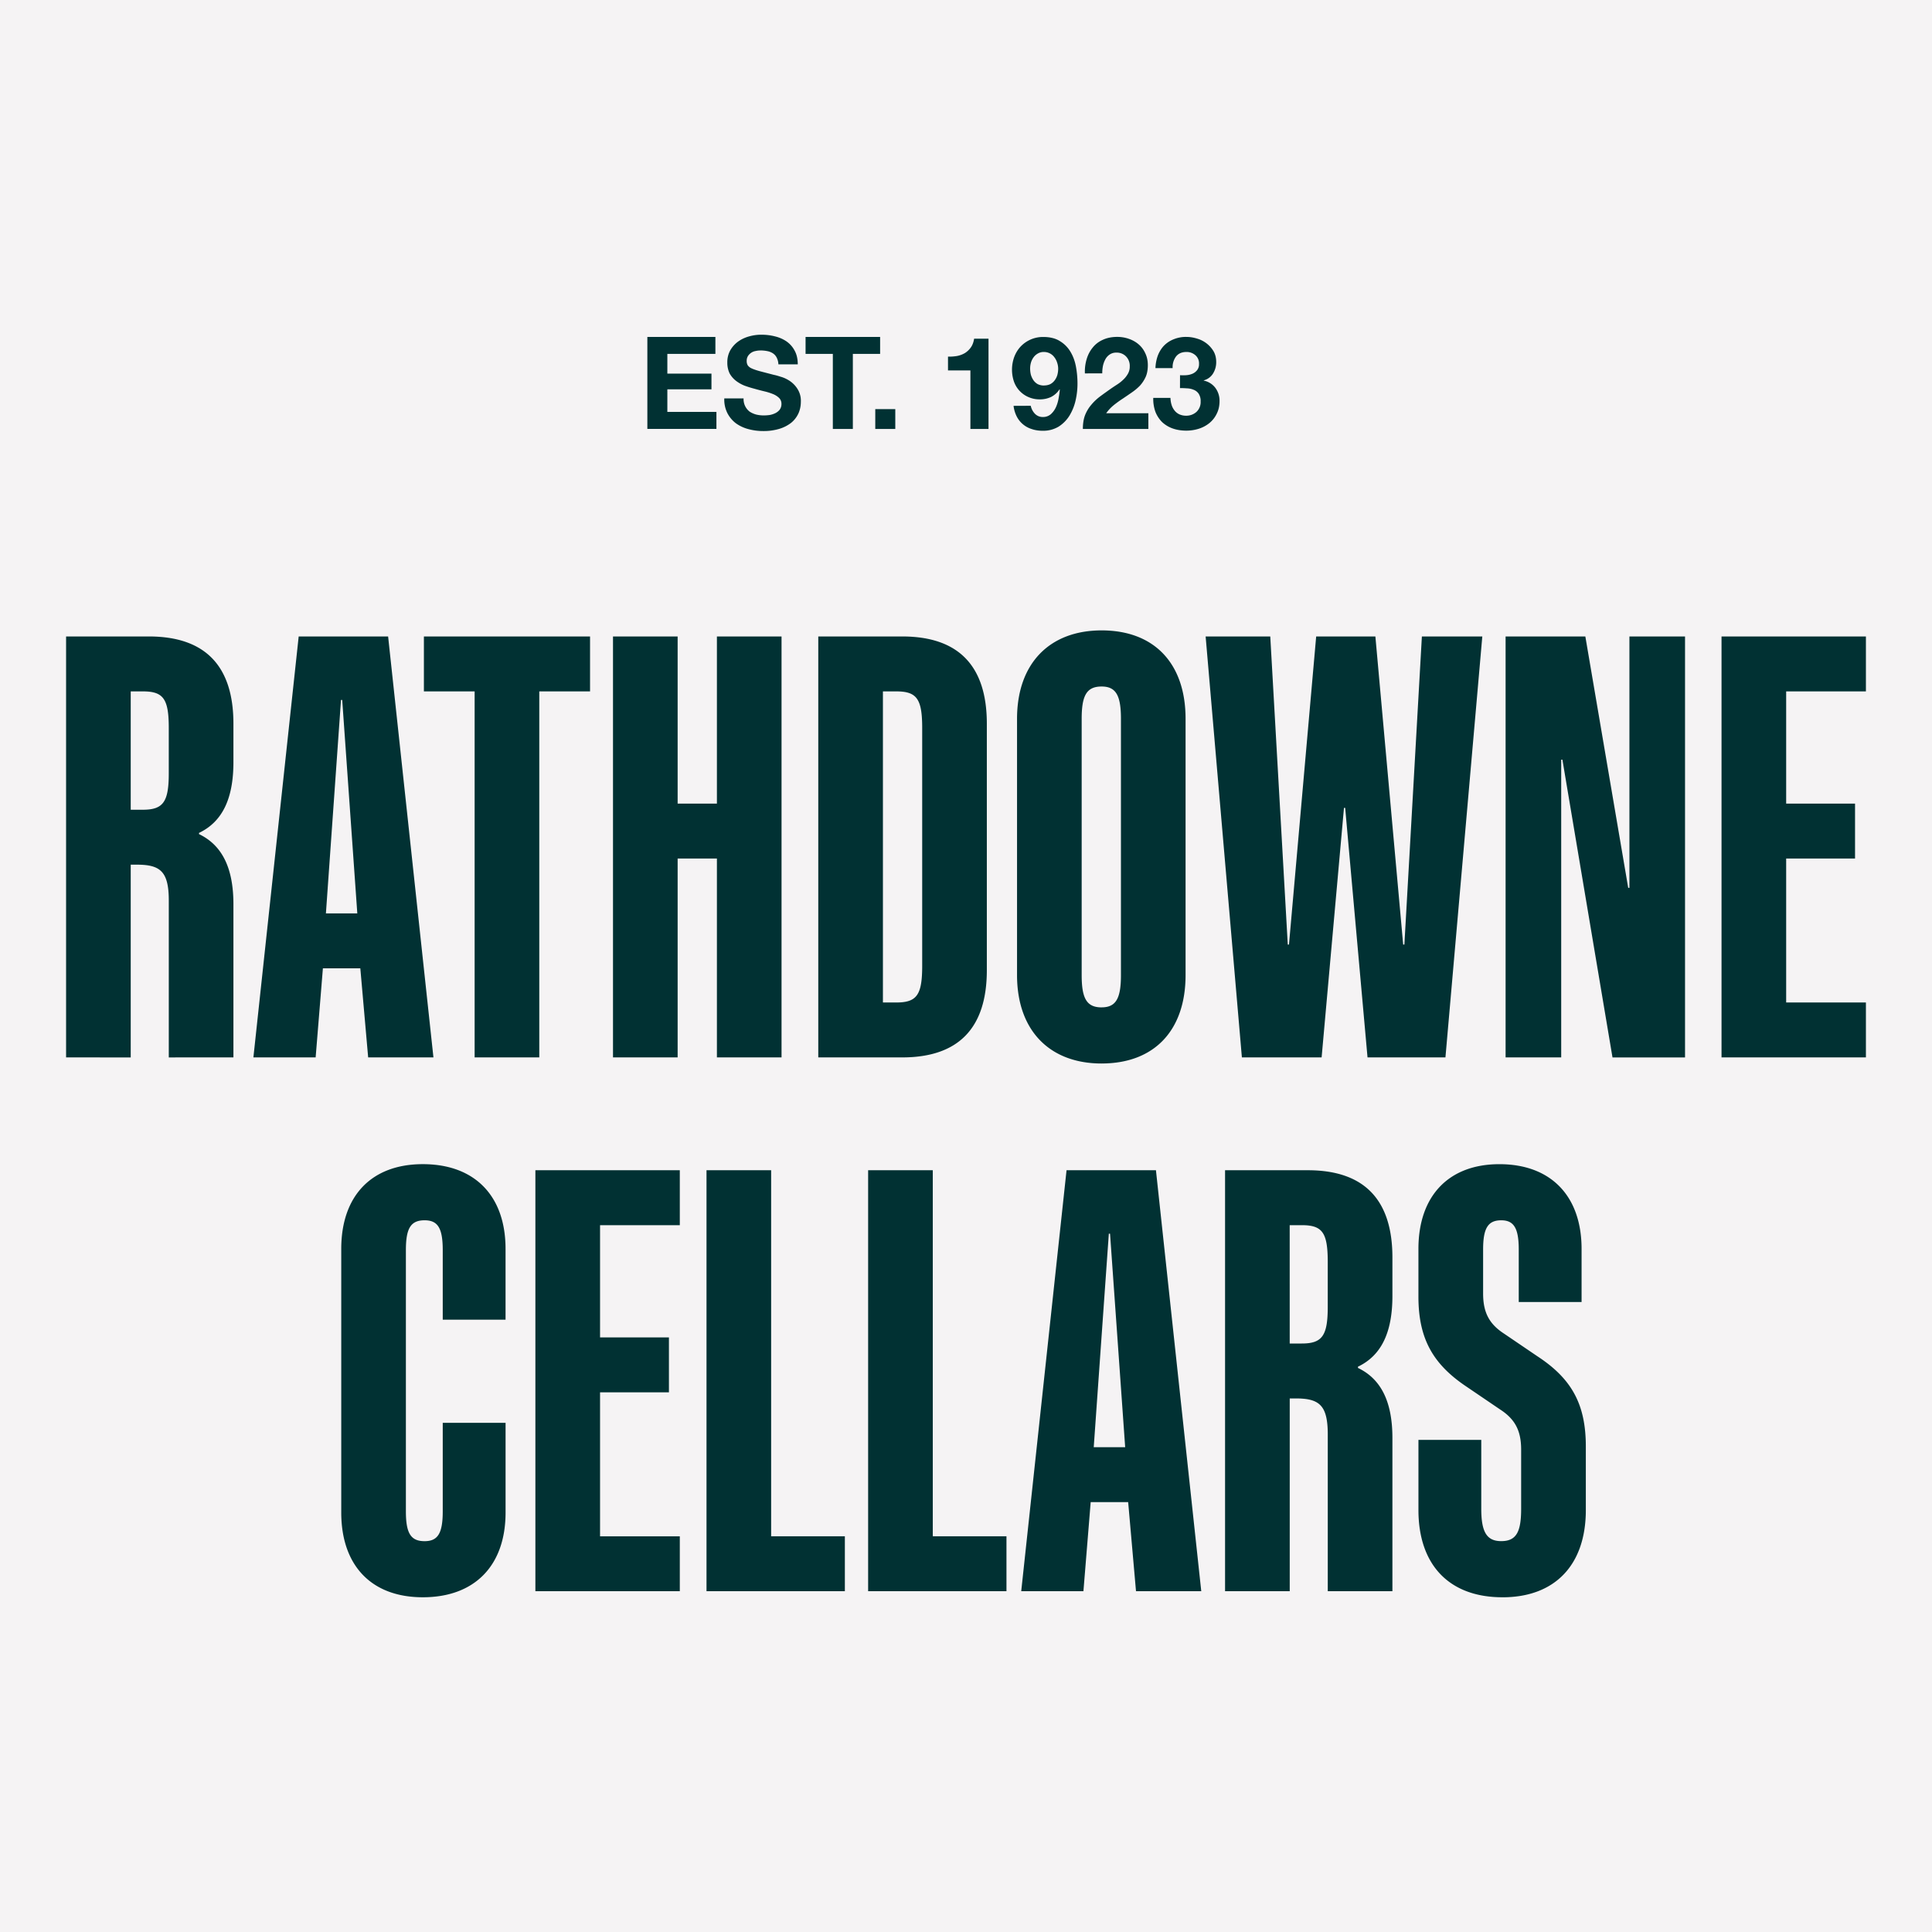
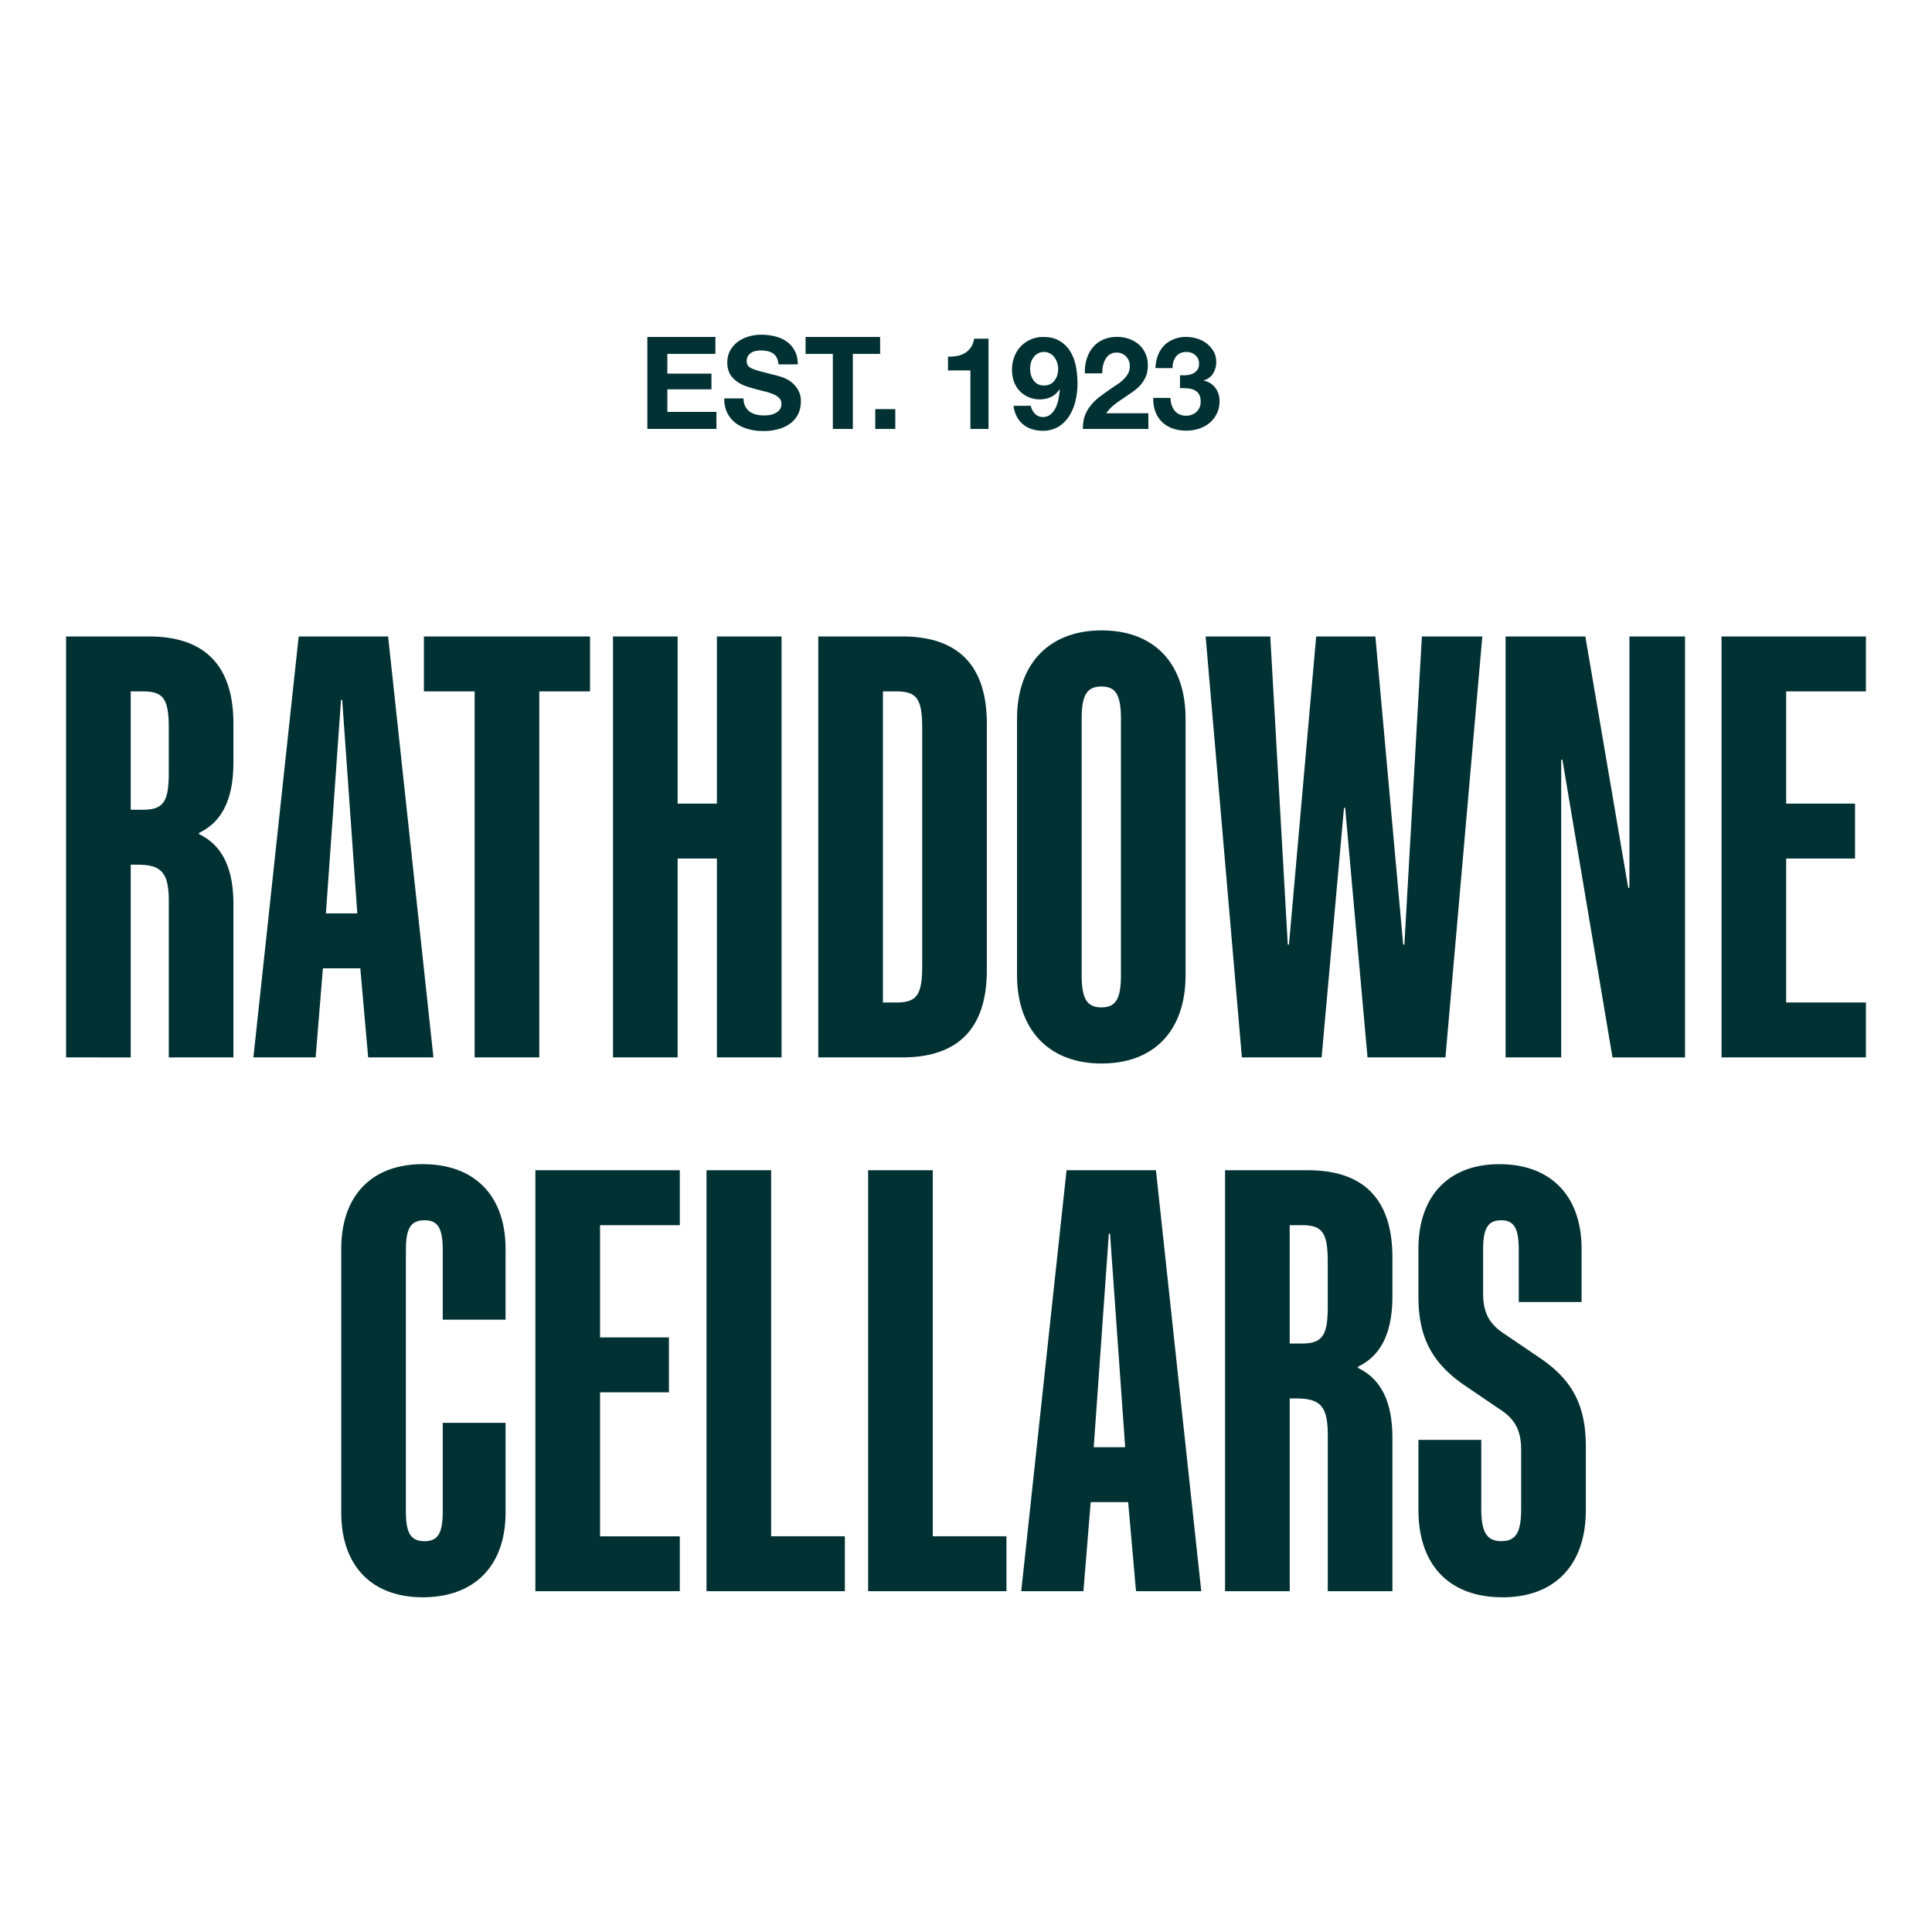
<svg xmlns="http://www.w3.org/2000/svg" baseProfile="tiny-ps" version="1.2" viewBox="0 0 500 500">
  <title>bimi-svg-tiny-12-ps</title>
-   <path fill="#f5f3f4" stroke-width="1" d="M0 0h500v500H0z" />
  <path fill="#013133" d="M167.535 87.194h17.61v4.399H172.71v5.1h11.416v4.073H172.71v5.838h12.699v4.398h-17.874zm24.906 15.908a4.05 4.05 0 0 0 1.541 3.409q.732.497 1.688.766.95.234 1.98.234.683 0 1.482-.098.776-.132 1.483-.468a3.4 3.4 0 0 0 1.156-.902 2.44 2.44 0 0 0 .468-1.502 2.1 2.1 0 0 0-.624-1.566 4.9 4.9 0 0 0-1.585-1 14.6 14.6 0 0 0-2.244-.702 63 63 0 0 1-2.536-.668 29 29 0 0 1-2.57-.8 9.3 9.3 0 0 1-2.238-1.273 6.3 6.3 0 0 1-1.62-1.897 6.34 6.34 0 0 1-.59-2.8 6.34 6.34 0 0 1 .757-3.169q.794-1.366 2.043-2.273 1.253-.897 2.838-1.336 1.575-.439 3.156-.434 1.853 0 3.53.43 1.707.409 3.034 1.335 1.321.937 2.087 2.405.78 1.434.785 3.501h-5.013a4.2 4.2 0 0 0-.459-1.775 2.8 2.8 0 0 0-.994-1.097 3.9 3.9 0 0 0-1.44-.556 8.3 8.3 0 0 0-1.75-.166q-.624 0-1.253.142a2.93 2.93 0 0 0-1.98 1.302 2.3 2.3 0 0 0-.327 1.263 2.15 2.15 0 0 0 .263 1.131 2.4 2.4 0 0 0 1.025.805q.794.366 2.14.731l3.595.937q.648.122 1.814.502 1.18.327 2.34 1.097a6.9 6.9 0 0 1 1.976 2.063c.614.976.912 2.117.863 3.268q0 1.638-.624 3.038a6.8 6.8 0 0 1-1.878 2.434 9.3 9.3 0 0 1-3.072 1.57c-1.366.405-2.79.595-4.219.57q-1.945 0-3.794-.502a9.8 9.8 0 0 1-3.223-1.502 7.8 7.8 0 0 1-2.21-2.643 7.8 7.8 0 0 1-.795-3.794zm23.097-11.51h-7.057v-4.398h19.293v4.399h-7.057v19.42h-5.179zm10.983 14.29h5.179v5.13h-5.18zm29.305 5.13h-4.687V95.87h-5.798v-3.575a11.7 11.7 0 0 0 2.336-.166 6.3 6.3 0 0 0 2.053-.766 5.4 5.4 0 0 0 1.54-1.472q.625-.903.83-2.234h3.726zm14.299-11.25q.95 0 1.648-.327a3.4 3.4 0 0 0 1.156-.976 4.4 4.4 0 0 0 .697-1.36q.23-.825.23-1.668a4.9 4.9 0 0 0-.264-1.57 4.4 4.4 0 0 0-.722-1.4 3.32 3.32 0 0 0-2.74-1.37 2.9 2.9 0 0 0-1.483.37 3.4 3.4 0 0 0-1.127.966 4.4 4.4 0 0 0-.697 1.37q-.224.766-.224 1.565 0 .834.195 1.639.229.76.658 1.4a3.4 3.4 0 0 0 1.083 1c.492.243 1.034.37 1.585.37m-3.365 5.243a4.2 4.2 0 0 0 1.058 2.038 2.78 2.78 0 0 0 2.043.868 3.07 3.07 0 0 0 2.112-.736 5.6 5.6 0 0 0 1.322-1.834q.487-1.097.687-2.336.23-1.243.298-2.194l-.068-.069a5.6 5.6 0 0 1-2.239 2.005 6.8 6.8 0 0 1-2.97.6q-1.487 0-2.906-.625a6.83 6.83 0 0 1-3.756-4.204 9.66 9.66 0 0 1 .132-6.105q.59-1.57 1.648-2.712a7.95 7.95 0 0 1 5.867-2.502q2.639 0 4.316 1.073 1.717 1.039 2.741 2.765 1.024 1.707 1.42 3.873t.394 4.374q0 2.195-.492 4.34a13.2 13.2 0 0 1-1.585 3.936 9 9 0 0 1-2.8 2.838 7.7 7.7 0 0 1-4.184 1.073q-1.492 0-2.775-.439a6.49 6.49 0 0 1-3.892-3.267 8.3 8.3 0 0 1-.819-2.74zm14.016-8.379a11.2 11.2 0 0 1 .458-3.706q.522-1.731 1.585-3.004 1.044-1.302 2.644-2.005 1.604-.731 3.686-.731 1.585 0 3.005.502 1.453.498 2.536 1.434 1.092.936 1.716 2.302.659 1.36.659 3.072 0 1.77-.556 3.034-.571 1.258-1.488 2.272a13.7 13.7 0 0 1-2.112 1.766q-1.155.804-2.34 1.6-1.195.775-2.307 1.667-1.132.917-1.975 2.107h10.914v4.067h-16.952q0-2.043.556-3.54.6-1.507 1.585-2.663.995-1.214 2.307-2.204 1.356-1 2.838-2.039a59 59 0 0 1 1.614-1.073q.864-.56 1.551-1.229.712-.663 1.19-1.502a3.66 3.66 0 0 0 .493-1.907 3.46 3.46 0 0 0-.985-2.633 3.32 3.32 0 0 0-2.473-.966 2.93 2.93 0 0 0-1.746.502 3.4 3.4 0 0 0-1.122 1.263q-.438.815-.624 1.737a9.8 9.8 0 0 0-.166 1.867zm24.618.464q.756.058 1.62 0 .823-.054 1.58-.371a3.1 3.1 0 0 0 1.223-.932 2.44 2.44 0 0 0 .493-1.6 2.78 2.78 0 0 0-.985-2.306 3.4 3.4 0 0 0-2.282-.8q-1.78 0-2.707 1.205a4.6 4.6 0 0 0-.854 2.97h-4.447c.034-1.117.244-2.22.624-3.268q.59-1.507 1.614-2.57 1.059-1.068 2.502-1.633a8.3 8.3 0 0 1 3.238-.6q1.385 0 2.765.429a7.32 7.32 0 0 1 4.282 3.267q.698 1.2.698 2.775a5.53 5.53 0 0 1-.82 3.004 4 4 0 0 1-2.404 1.766v.068a4.98 4.98 0 0 1 2.995 1.863 5.56 5.56 0 0 1 1.092 3.443q0 1.829-.732 3.268a7 7 0 0 1-1.877 2.399 8.3 8.3 0 0 1-2.741 1.473 10.7 10.7 0 0 1-3.233.502q-1.946 0-3.56-.57a7.8 7.8 0 0 1-2.707-1.634 7.8 7.8 0 0 1-1.746-2.668 9.8 9.8 0 0 1-.556-3.599h4.448q.034.936.292 1.8a4.4 4.4 0 0 0 .766 1.458 3.4 3.4 0 0 0 1.214.975 4.14 4.14 0 0 0 1.78.37 3.9 3.9 0 0 0 2.668-.975 3.46 3.46 0 0 0 1.092-2.697 3.4 3.4 0 0 0-.526-2.038 2.73 2.73 0 0 0-1.288-1 4.9 4.9 0 0 0-1.75-.37 24 24 0 0 0-1.78-.069zM17.104 273.655V164.716h21.42c14.537 0 21.886 7.579 21.886 22.58v9.944c0 9.636-2.97 15.474-8.905 18.317v.312c5.935 2.848 8.905 8.69 8.905 18.162v39.629H43.683v-40.57c0-7.58-2.19-9.315-8.286-9.315h-1.565v49.89zm16.728-64.096h3.126c5.32 0 6.72-2.053 6.72-9.471v-11.68c0-7.579-1.405-9.476-6.72-9.476h-3.126zm31.748 64.096 11.719-108.939h23.145l11.73 108.94H95.28l-2.029-23.054h-9.685l-1.878 23.053zm18.766-37.264h8.125l-3.907-55.25h-.312zm38.488 37.264v-94.723h-13.128v-14.211h42.999v14.211h-13.138v94.723zm35.81 0V164.716h16.728v43.263h10.164V164.72h16.727v108.934h-16.727V222.19h-10.164v51.465zm53.124 0V164.716H233.5c14.542 0 21.892 7.579 21.892 22.58v63.784c0 14.997-7.35 22.575-21.892 22.575zm16.733-14.211h3.433c5.32 0 6.73-1.897 6.73-9.476v-61.565c0-7.579-1.41-9.47-6.73-9.47h-3.433zm56.596 15.791c-13.446 0-21.888-8.524-21.888-22.892v-66.305c0-14.372 8.442-22.892 21.888-22.892 13.606 0 21.73 8.524 21.73 22.892v66.3c0 14.373-8.124 22.892-21.73 22.892m0-14.528c3.755 0 5.003-2.365 5.003-8.364v-66.3c0-5.999-1.253-8.369-5.003-8.369-3.907 0-5.16 2.365-5.16 8.369v66.3c0 5.999 1.253 8.37 5.16 8.37m36.303 12.947-9.383-108.939h16.727l4.531 79.732h.312l7.037-79.727h15.324l7.193 79.727h.312l4.53-79.727h15.636l-9.54 108.934h-20.165l-5.784-64.57h-.312l-5.784 64.57zm68.247 0V164.716h20.638l11.095 65.052h.312v-65.042h14.392V273.66h-18.771l-12.963-77.054h-.312v77.044zm55.883 0V164.716h37.367v14.216h-20.639v29.047h17.825v14.21h-17.825v37.255h20.639v14.211zM109.423 413.372c-13.295 0-21.107-8.203-21.107-21.946v-68.203c0-13.728 7.812-21.94 21.107-21.94 13.445 0 21.414 8.202 21.414 21.94v18.313h-16.255V323.55c0-5.686-1.253-7.74-4.691-7.74-3.594 0-4.848 2.054-4.848 7.74v67.574c0 5.681 1.254 7.73 4.848 7.73 3.443 0 4.691-2.054 4.691-7.74v-22.892h16.26v23.204c0 13.738-7.974 21.946-21.42 21.946m29.135-1.575v-108.94h37.376v14.217h-20.639v29.046h17.825v14.211h-17.825v37.264h20.64v14.202zm44.287 0v-108.94h16.727v94.734h19.079v14.21zm41.828 0v-108.94h16.733v94.734h19.068v14.21zm39.62 0 11.729-108.94h23.136l11.728 108.94h-16.888l-2.029-23.048h-9.7l-1.878 23.048zm18.766-37.264h8.135l-3.916-55.25h-.313zm33.987 37.264v-108.94h21.419c14.543 0 21.892 7.58 21.892 22.58v9.944c0 9.637-2.975 15.475-8.915 18.318v.322c5.935 2.838 8.915 8.68 8.915 18.151v39.63h-16.732v-40.57c0-7.58-2.185-9.316-8.286-9.316h-1.556v49.89zm16.732-64.097h3.126c5.311 0 6.716-2.053 6.716-9.47v-11.68c0-7.58-1.405-9.476-6.72-9.476h-3.127zm55.045 65.672c-13.767 0-21.73-8.369-21.73-22.575v-18.161h16.259v17.84c0 5.998 1.404 8.368 5.16 8.368 3.906 0 5.159-2.365 5.159-8.369v-15.313c0-4.887-1.566-7.89-5.472-10.412l-8.598-5.838c-8.759-5.837-12.514-12.47-12.514-23.365v-12.319c0-13.728 7.823-21.94 20.956-21.94 13.294 0 21.268 8.202 21.268 21.94v13.738h-16.26V323.39c0-5.525-1.253-7.578-4.53-7.578-3.443 0-4.692 2.053-4.692 7.578v11.368c0 4.897 1.566 7.896 5.472 10.422l8.598 5.838c8.915 5.837 12.514 12.47 12.514 23.365v16.42c0 14.201-7.983 22.575-21.58 22.575" />
</svg>